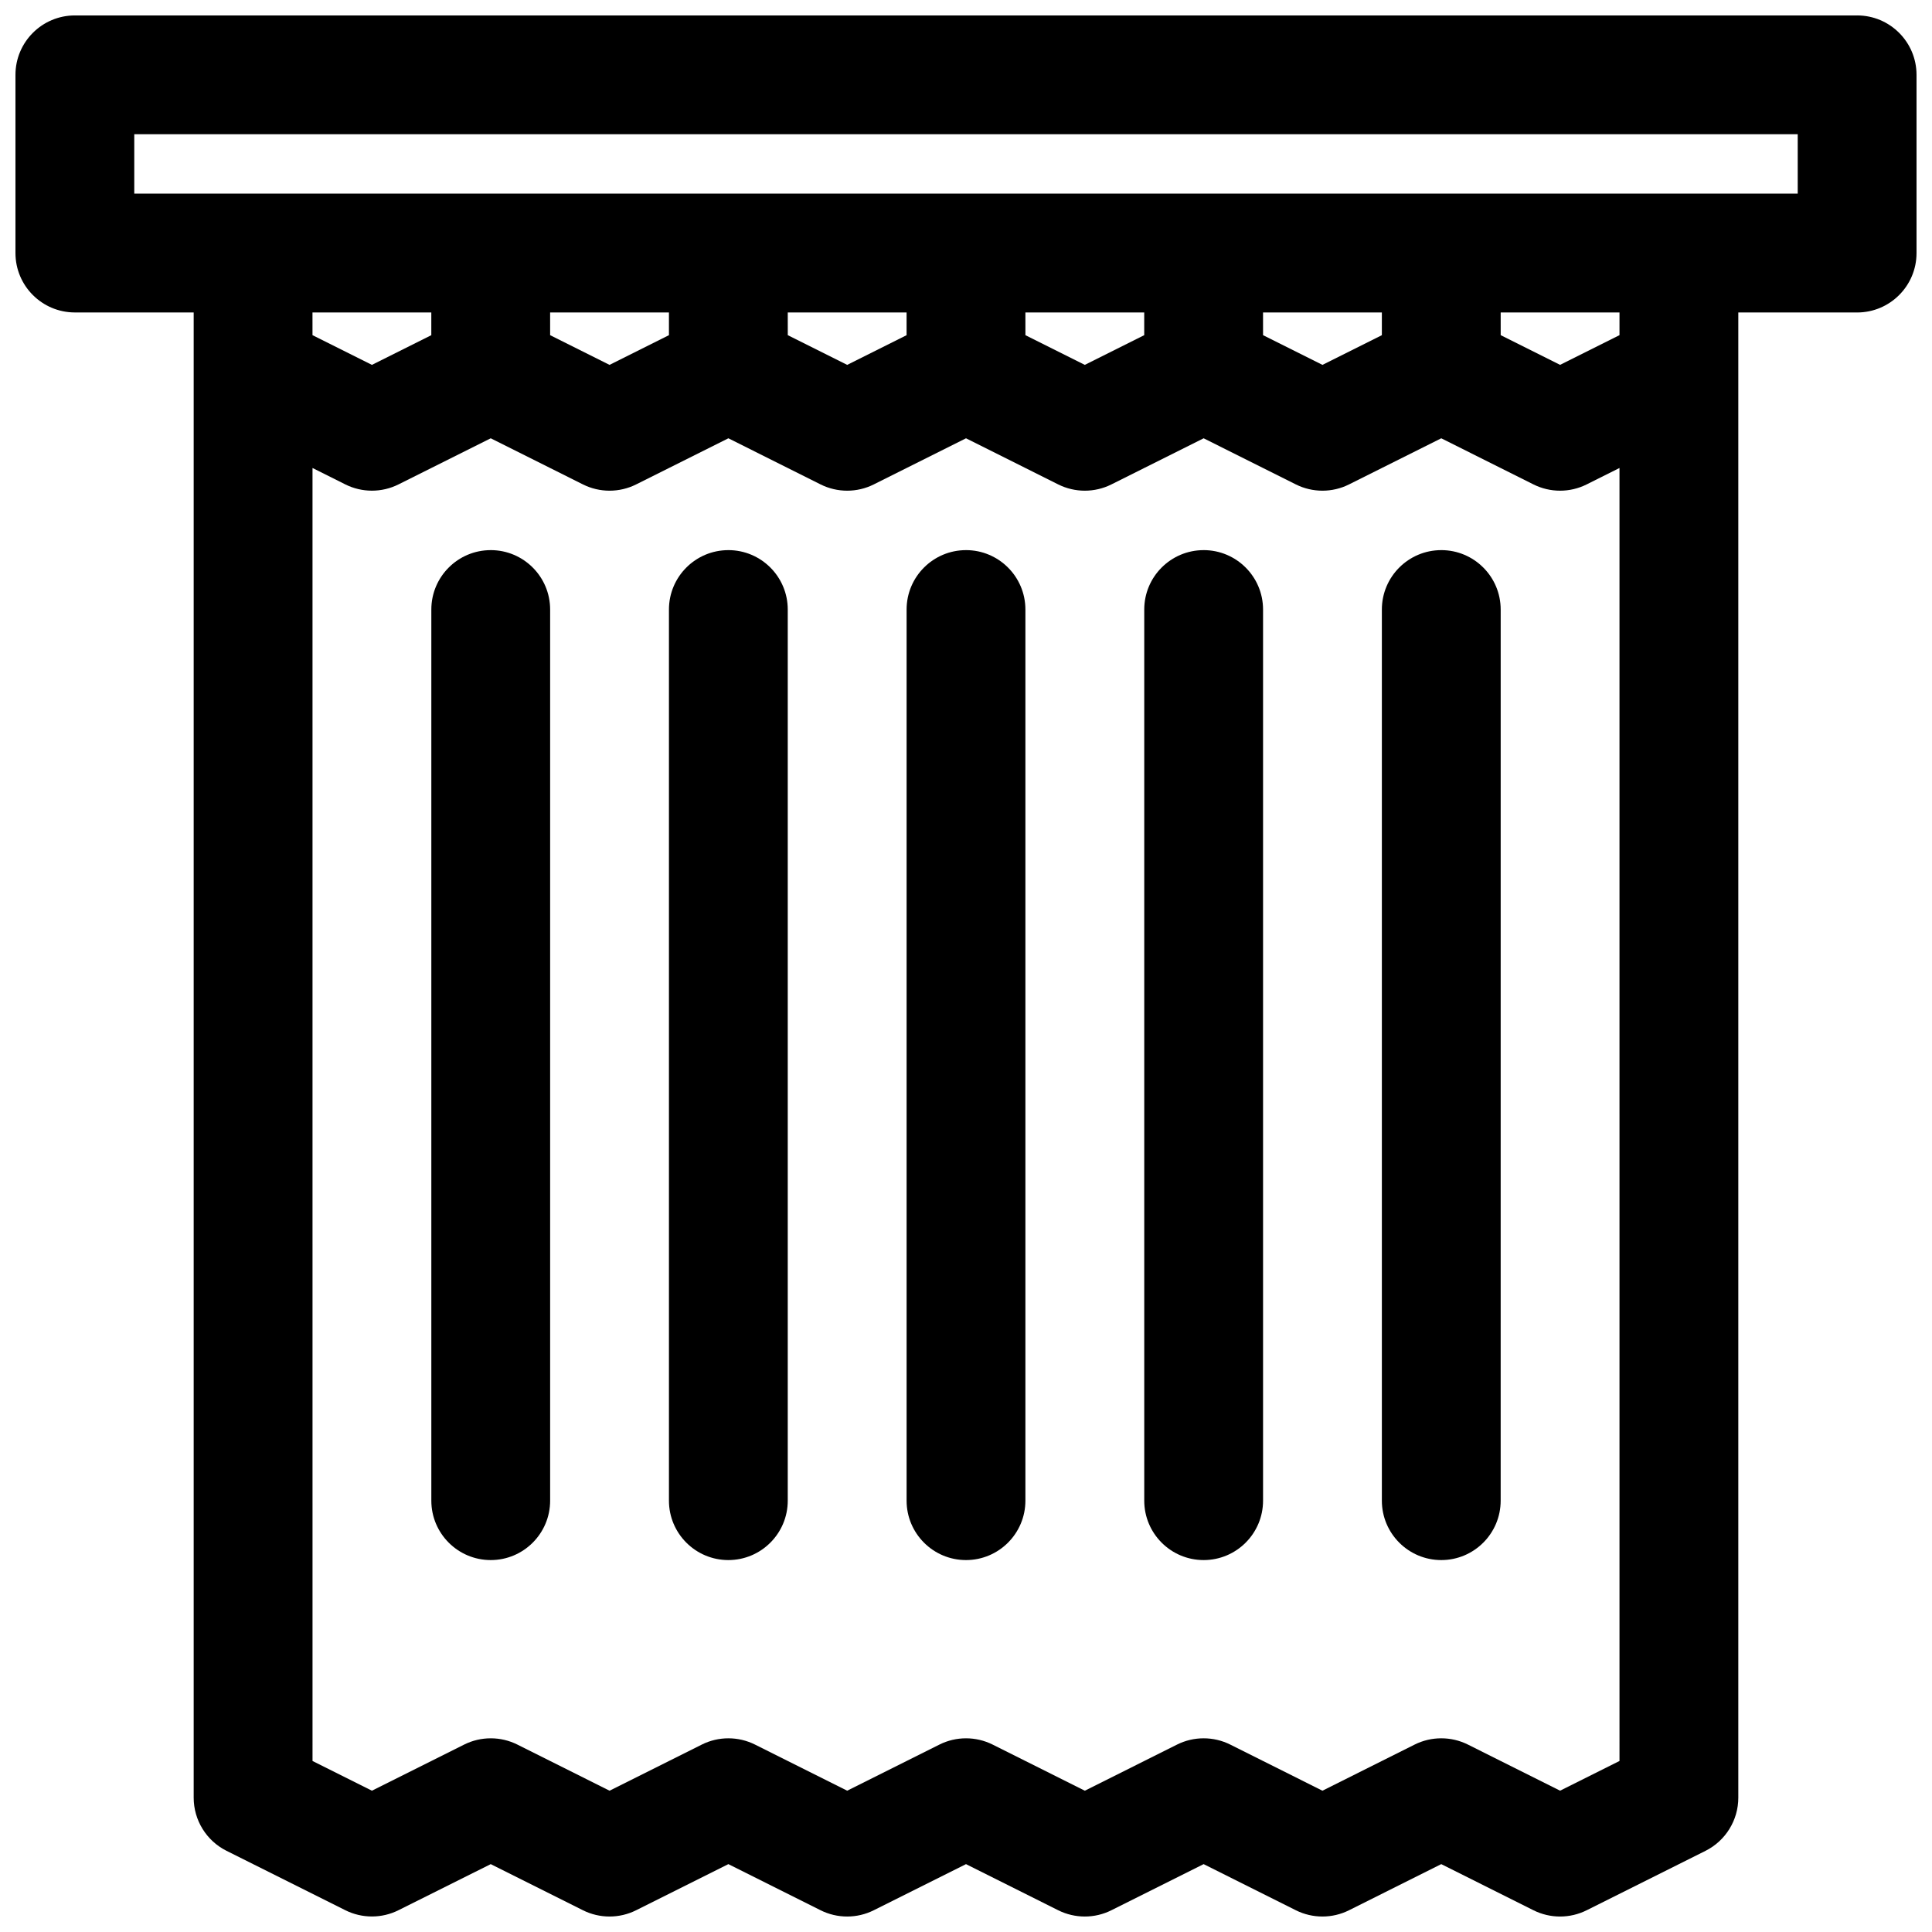
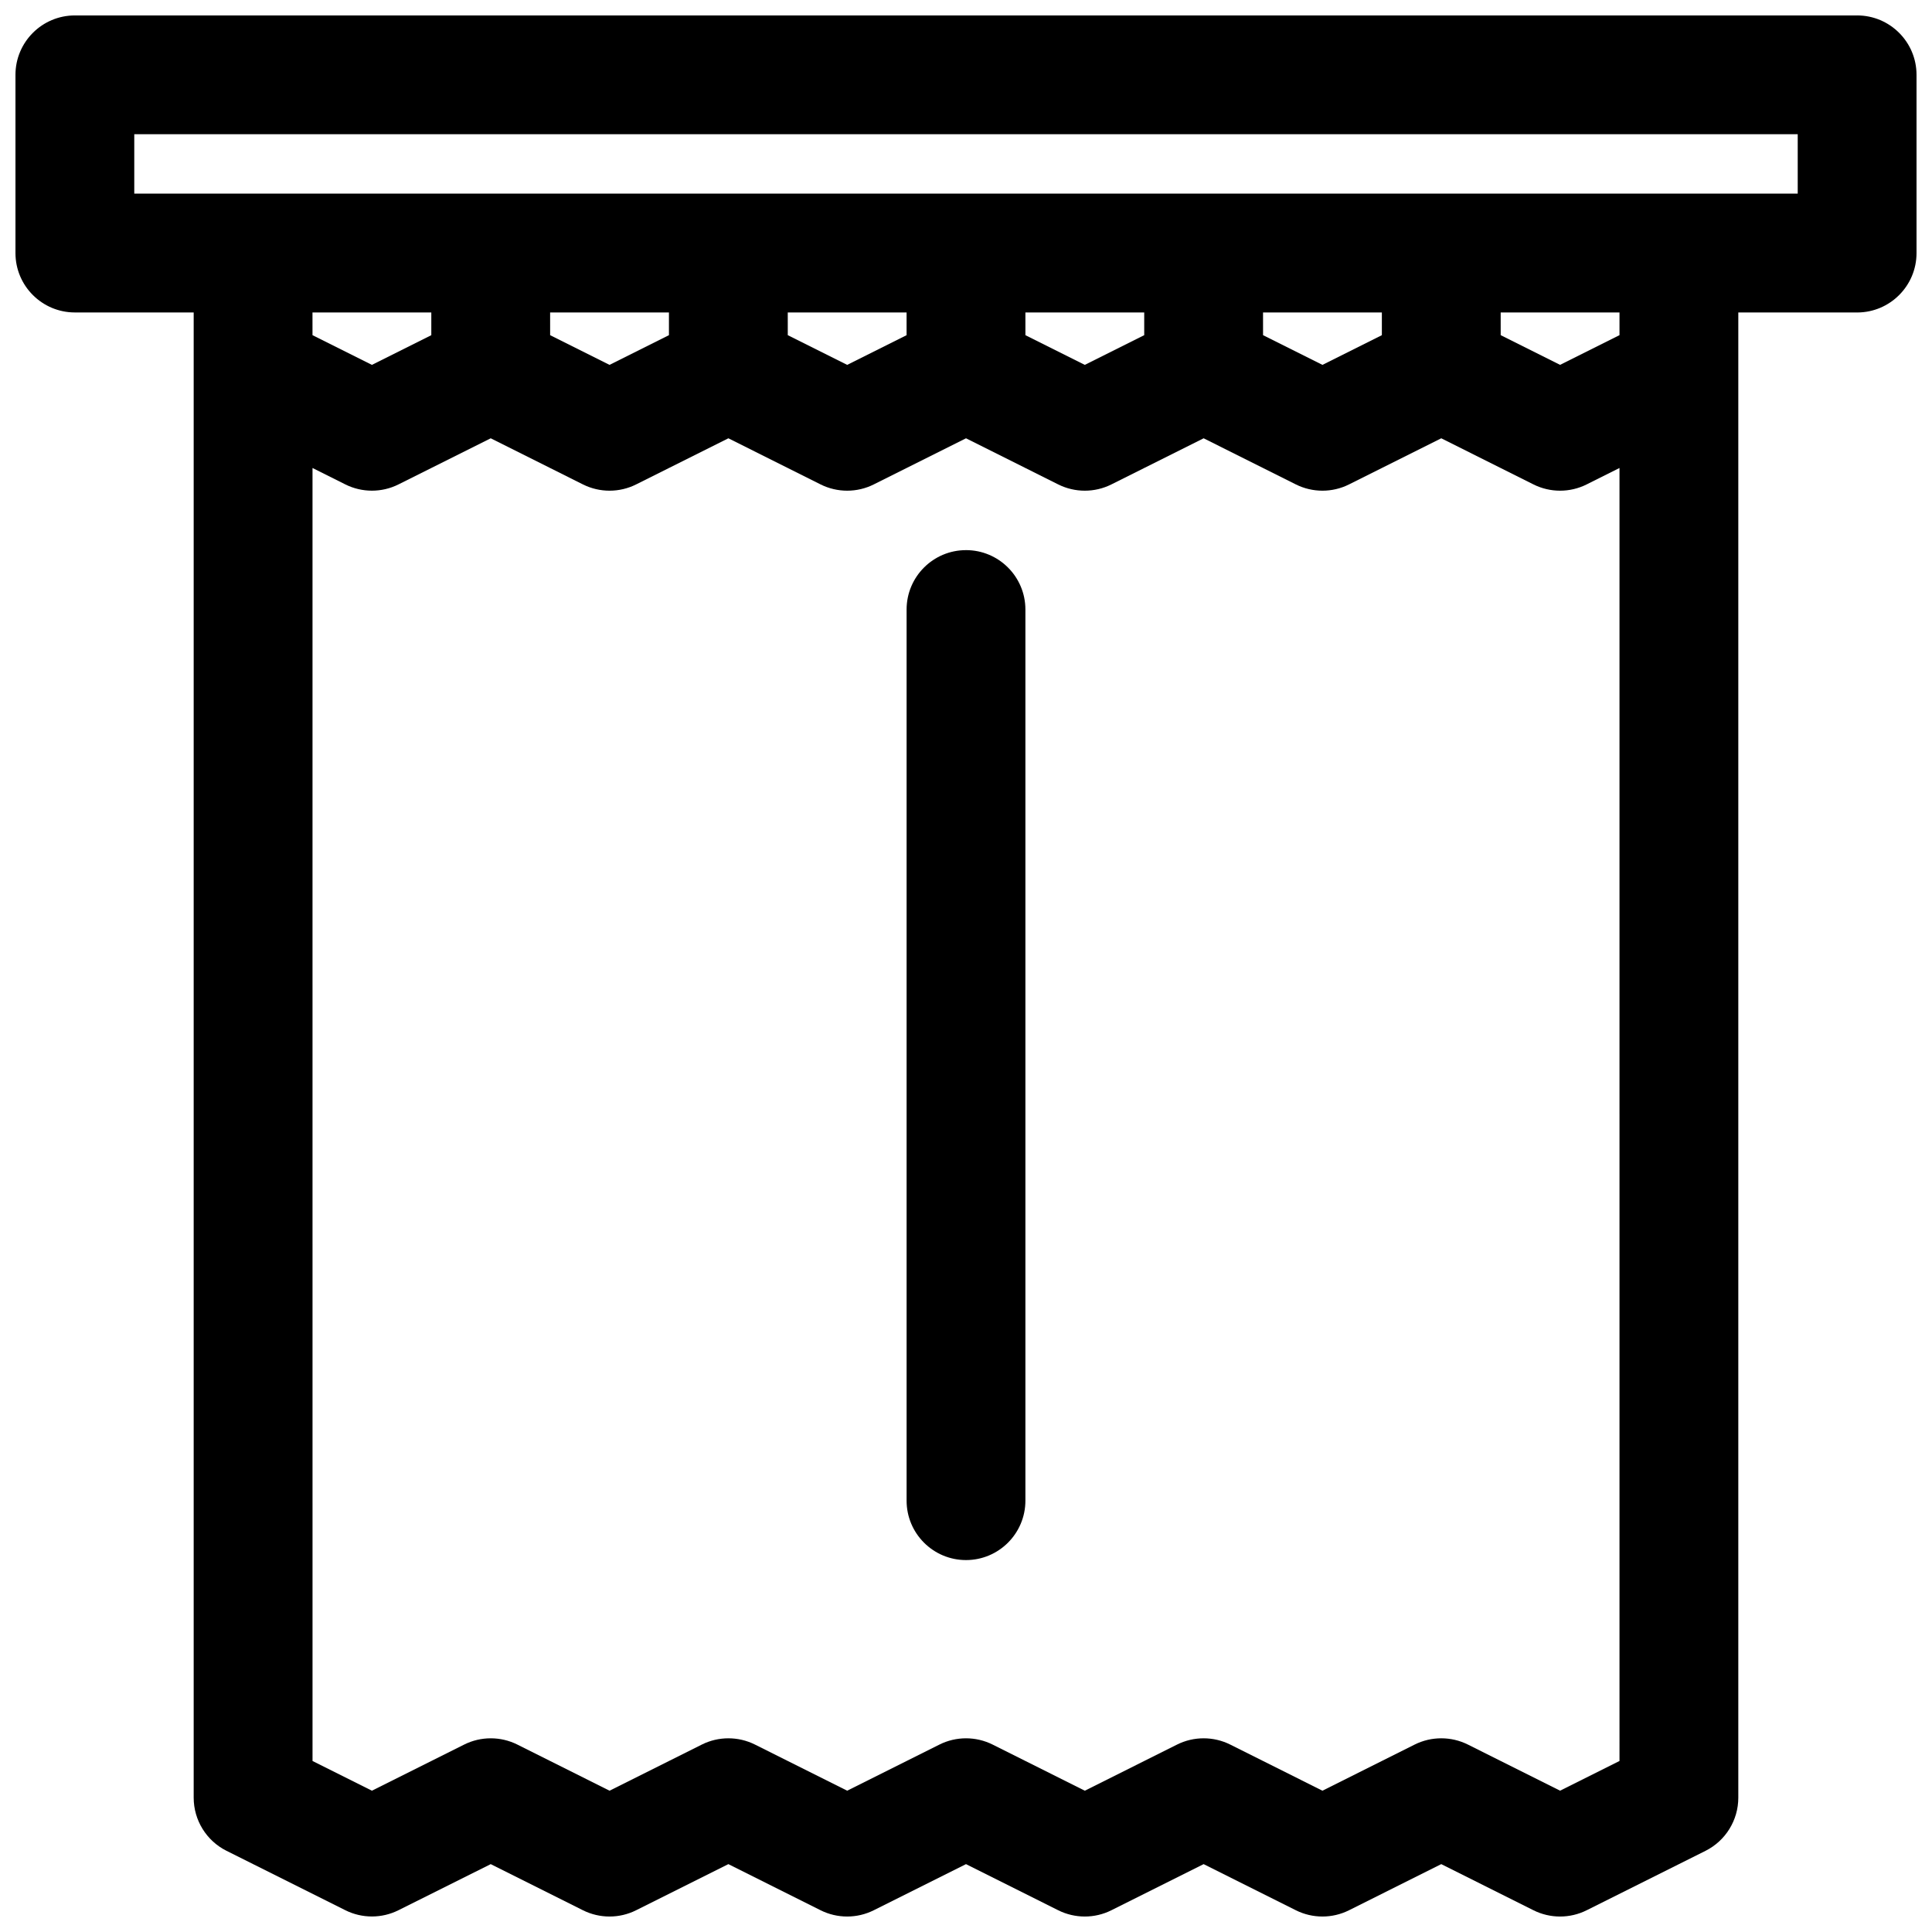
<svg xmlns="http://www.w3.org/2000/svg" width="800px" height="800px" version="1.1" viewBox="144 144 512 512">
  <defs>
    <clipPath id="a">
      <path d="m148.09 148.09h503.81v503.81h-503.81z" />
    </clipPath>
  </defs>
-   <path d="m274.05 289.79c-8.691 0-15.742 7.055-15.742 15.742v236.16c0 8.691 7.055 15.742 15.742 15.742 8.691 0 15.742-7.055 15.742-15.742v-236.16c0-8.691-7.051-15.746-15.742-15.746z" />
-   <path d="m337.02 289.79c-8.691 0-15.742 7.055-15.742 15.742v236.16c0 8.691 7.055 15.742 15.742 15.742 8.691 0 15.742-7.055 15.742-15.742v-236.16c0-8.691-7.051-15.746-15.742-15.746z" />
  <path d="m400 289.79c-8.691 0-15.742 7.055-15.742 15.742v236.16c0 8.691 7.055 15.742 15.742 15.742 8.691 0 15.742-7.055 15.742-15.742v-236.16c0-8.691-7.055-15.746-15.742-15.746z" />
-   <path d="m462.98 289.79c-8.691 0-15.742 7.055-15.742 15.742v236.16c0 8.691 7.055 15.742 15.742 15.742 8.691 0 15.742-7.055 15.742-15.742v-236.16c0-8.691-7.055-15.746-15.742-15.746z" />
-   <path d="m525.95 289.79c-8.691 0-15.742 7.055-15.742 15.742v236.16c0 8.691 7.055 15.742 15.742 15.742 8.691 0 15.742-7.055 15.742-15.742l0.004-236.16c0-8.691-7.055-15.746-15.746-15.746z" />
  <g clip-path="url(#a)">
    <path d="m636.16 148.09h-472.32c-8.688 0-15.742 7.055-15.742 15.742v47.23c0 8.691 7.055 15.742 15.742 15.742h31.488v393.6c0 5.961 3.371 11.414 8.699 14.082l31.488 15.742c4.434 2.211 9.66 2.211 14.082 0l24.453-12.215 24.441 12.227c4.434 2.211 9.66 2.211 14.082 0l24.453-12.227 24.441 12.227c4.434 2.211 9.66 2.211 14.082 0l24.453-12.227 24.441 12.227c4.434 2.211 9.66 2.211 14.082 0l24.453-12.227 24.441 12.227c4.434 2.211 9.66 2.211 14.082 0l24.449-12.227 24.441 12.227c2.223 1.109 4.633 1.66 7.047 1.66 2.418 0 4.824-0.551 7.047-1.66l31.488-15.742c5.328-2.672 8.699-8.125 8.699-14.086v-393.6h31.488c8.691 0 15.742-7.055 15.742-15.742v-47.238c0-8.688-7.051-15.742-15.742-15.742zm-377.86 78.719v6.016l-15.742 7.871-15.742-7.871-0.004-6.016zm62.977 0v6.016l-15.742 7.871-15.742-7.871-0.004-6.016zm62.977 0v6.016l-15.742 7.871-15.742-7.871-0.004-6.016zm62.977 0v6.016l-15.742 7.871-15.742-7.871-0.004-6.016zm62.977 0v6.016l-15.742 7.871-15.742-7.871-0.004-6.016zm62.977 383.87-15.742 7.871-24.441-12.227c-2.223-1.105-4.633-1.656-7.051-1.656s-4.824 0.551-7.047 1.66l-24.441 12.227-24.441-12.227c-4.434-2.211-9.66-2.211-14.082 0l-24.449 12.227-24.441-12.227c-4.434-2.211-9.66-2.211-14.082 0l-24.453 12.227-24.441-12.227c-4.434-2.211-9.66-2.211-14.082 0l-24.453 12.227-24.441-12.227c-4.434-2.211-9.66-2.211-14.082 0l-24.453 12.227-15.742-7.871-0.004-342.66 8.699 4.352c4.434 2.211 9.66 2.211 14.082 0l24.453-12.223 24.441 12.227c4.434 2.211 9.66 2.211 14.082 0l24.453-12.227 24.441 12.227c4.434 2.211 9.66 2.211 14.082 0l24.453-12.227 24.441 12.227c4.434 2.211 9.66 2.211 14.082 0l24.453-12.227 24.441 12.227c4.434 2.211 9.66 2.211 14.082 0l24.449-12.227 24.441 12.227c4.434 2.211 9.66 2.211 14.082 0l8.711-4.356zm0-377.86-15.742 7.871-15.742-7.871-0.004-6.016h31.488zm47.23-37.504h-440.83v-15.742h440.83z" />
  </g>
</svg>